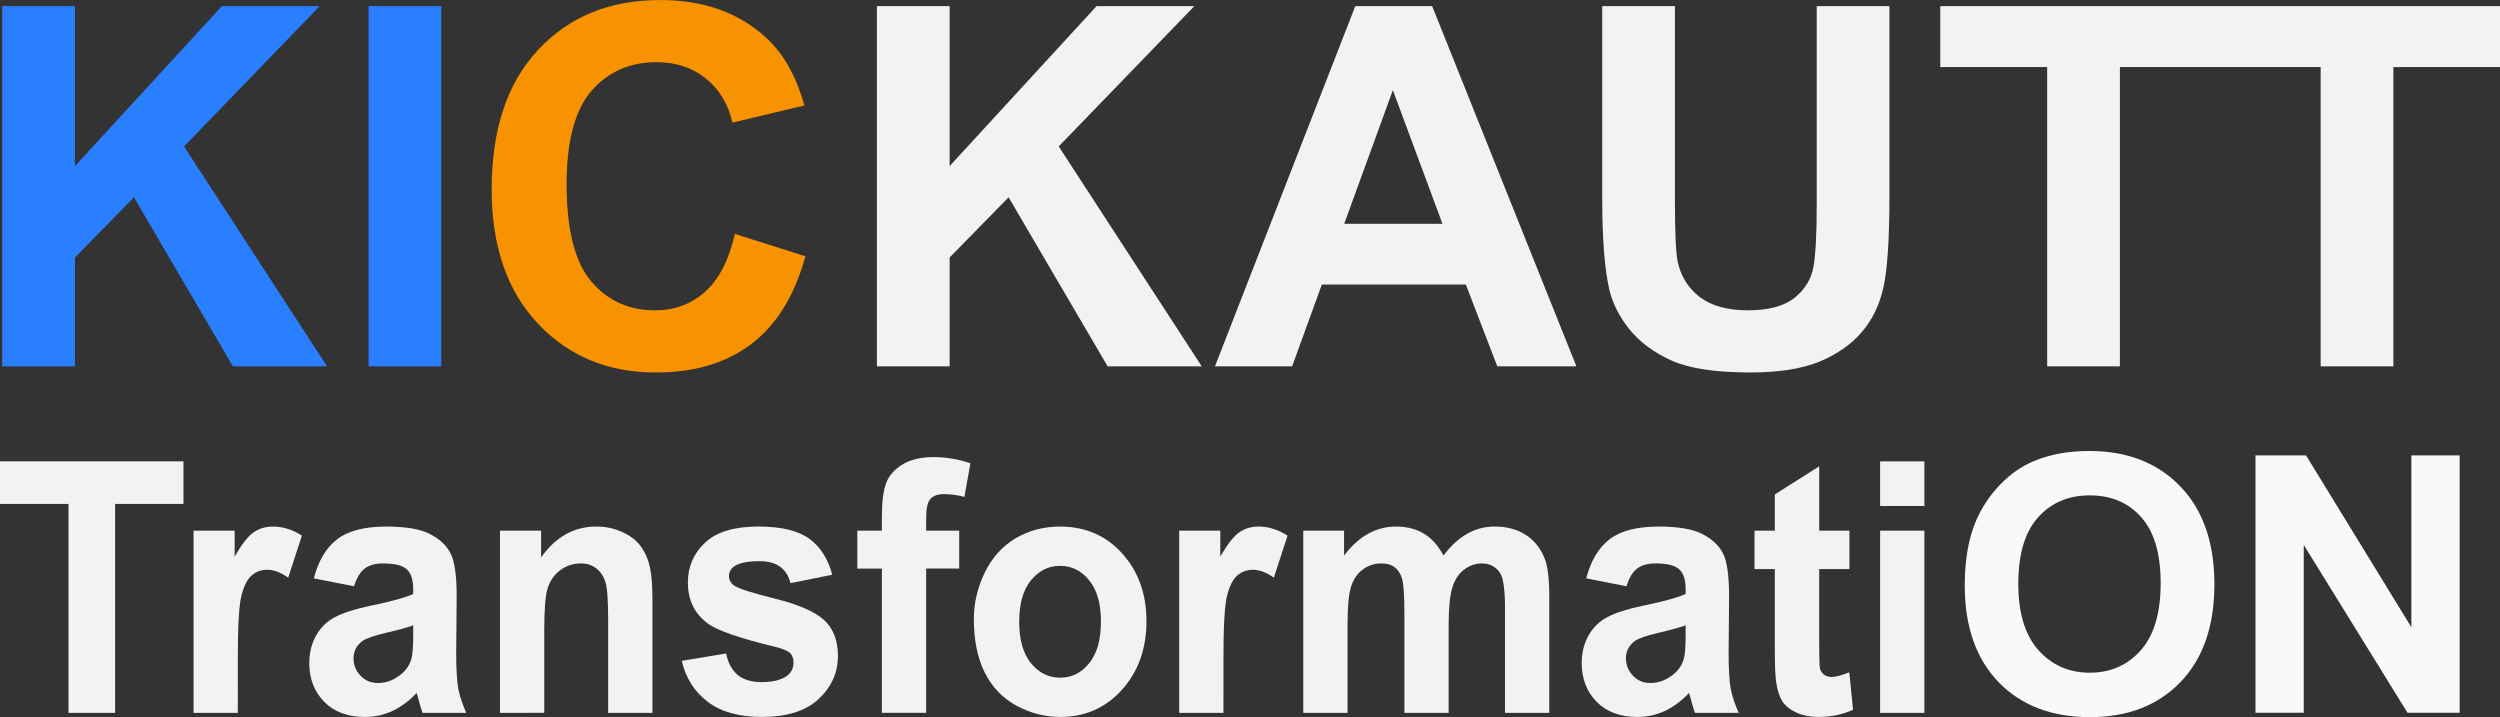
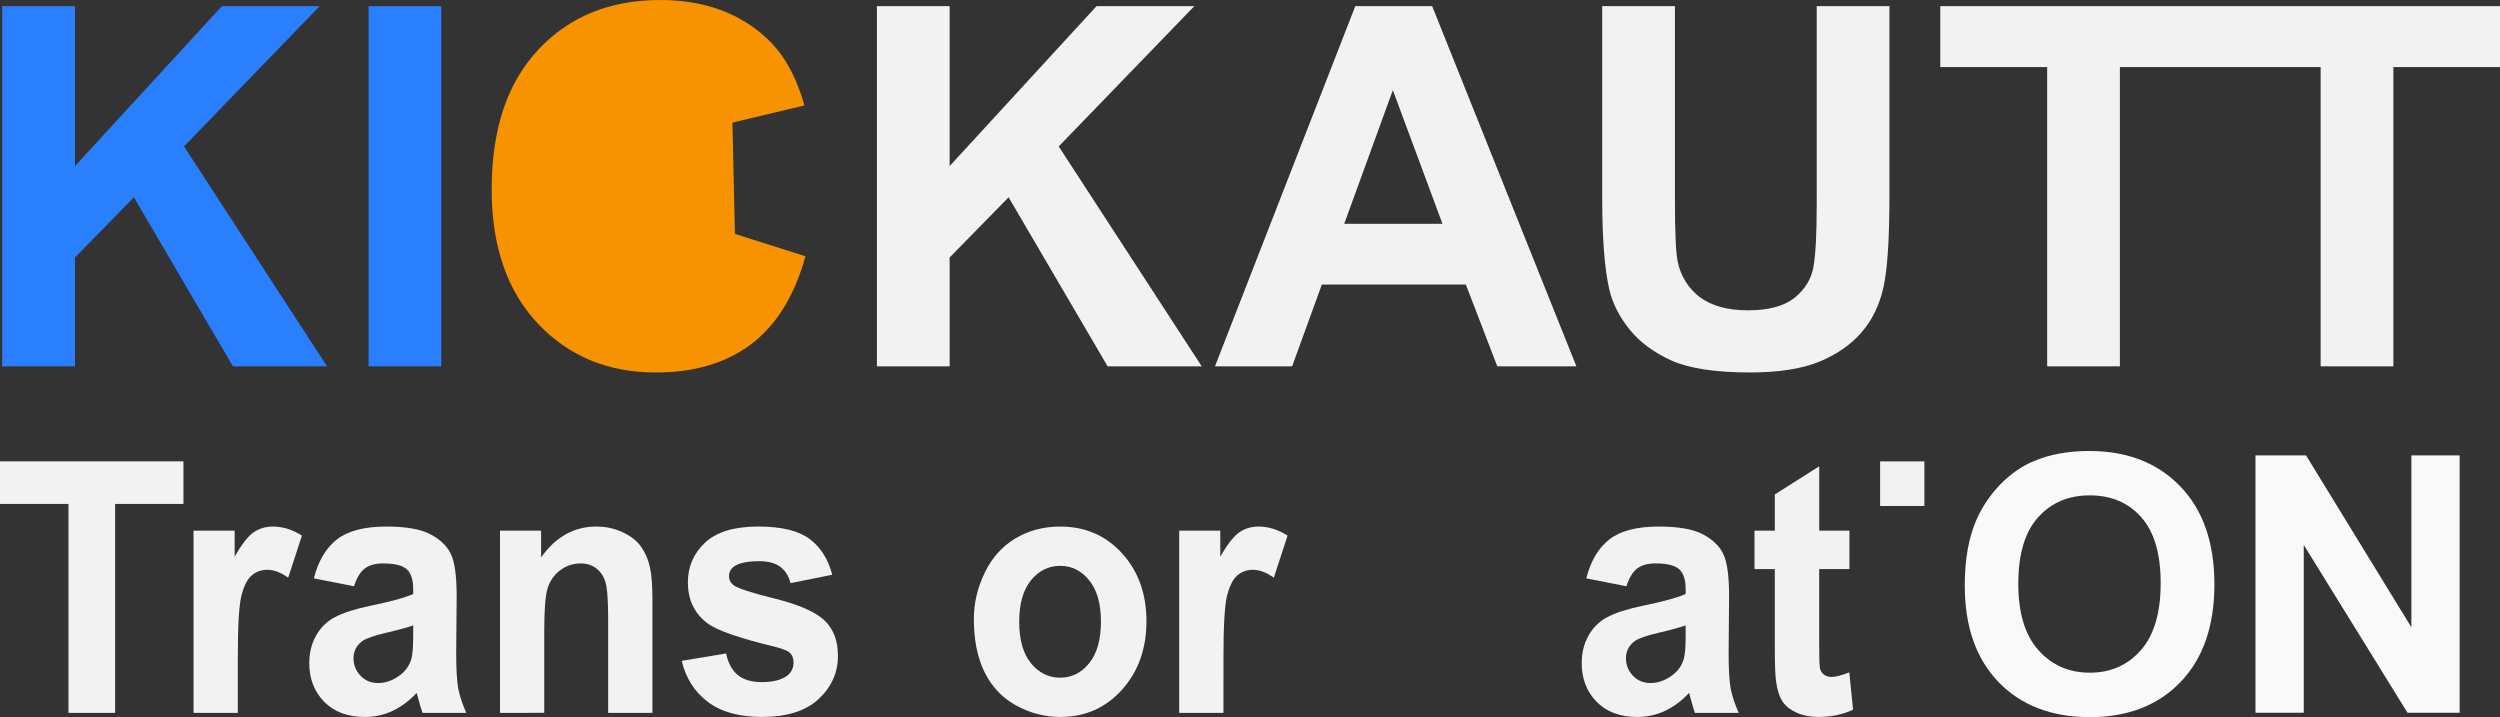
<svg xmlns="http://www.w3.org/2000/svg" xmlns:ns1="http://www.inkscape.org/namespaces/inkscape" xmlns:ns2="http://sodipodi.sourceforge.net/DTD/sodipodi-0.dtd" width="148.337" height="42.551" viewBox="0 0 148.337 42.551" id="svg1" ns1:version="1.4-beta3 (01c8a1ca, 2024-08-28)" ns2:docname="KIC.svg" ns1:export-filename="KIC.png" ns1:export-xdpi="300" ns1:export-ydpi="300">
  <rect x="0" y="0" width="148.337" height="42.551" fill="#333333" stroke="none" />
  <defs id="defs1" />
  <g ns1:label="Ebene 1" ns1:groupmode="layer" id="layer1" transform="translate(-22.729,-9.532)">
    <g id="text1" style="font-weight:bold;font-size:29.857px;font-family:Arial;-inkscape-font-specification:'Arial, Bold';text-align:center;letter-spacing:0px;word-spacing:0px;text-anchor:middle;fill:#f2f2f2;stroke-width:0;stroke-linecap:round;stroke-linejoin:round;stroke-miterlimit:24.4;paint-order:markers fill stroke" aria-label="KIC KAUTT">
      <path d="m 117.796,9.897 h 4.315 V 21.472 q 0,2.755 0.16,3.572 0.277,1.312 1.312,2.114 1.05,0.787 2.857,0.787 1.837,0 2.77,-0.744 0.933,-0.758 1.123,-1.851 0.19,-1.093 0.19,-3.63 V 9.897 h 4.315 V 21.122 q 0,3.849 -0.35,5.438 -0.35,1.589 -1.297,2.682 -0.933,1.093 -2.507,1.749 -1.574,0.641 -4.111,0.641 -3.061,0 -4.651,-0.7 -1.574,-0.714 -2.493,-1.837 -0.918,-1.137 -1.21,-2.376 -0.423,-1.837 -0.423,-5.423 z" id="path45" />
      <path d="m 116.264,31.269 h -4.694 l -1.866,-4.855 h -8.543 L 99.397,31.269 H 94.819 L 103.144,9.897 h 4.563 z m -7.945,-8.456 -2.945,-7.931 -2.887,7.931 z" id="path44" />
      <path d="M 74.76,31.269 V 9.897 h 4.315 V 19.387 l 8.718,-9.491 h 5.802 l -8.047,8.324 8.485,13.048 h -5.584 l -5.875,-10.03 -3.499,3.572 v 6.458 z" id="path43" />
-       <path d="m 66.335,23.411 4.184,1.327 q -0.962,3.499 -3.207,5.205 -2.231,1.691 -5.671,1.691 -4.257,0 -6.998,-2.901 -2.741,-2.916 -2.741,-7.96 0,-5.336 2.755,-8.281 2.755,-2.959 7.246,-2.959 3.922,0 6.371,2.318 1.458,1.37 2.187,3.936 l -4.272,1.02 q -0.379,-1.662 -1.589,-2.624 -1.195,-0.962 -2.916,-0.962 -2.376,0 -3.863,1.706 -1.472,1.706 -1.472,5.525 0,4.053 1.458,5.773 1.458,1.72 3.79,1.72 1.72,0 2.959,-1.093 1.239,-1.093 1.779,-3.441 z" id="path42" style="fill:#f79200;fill-opacity:1" />
+       <path d="m 66.335,23.411 4.184,1.327 q -0.962,3.499 -3.207,5.205 -2.231,1.691 -5.671,1.691 -4.257,0 -6.998,-2.901 -2.741,-2.916 -2.741,-7.96 0,-5.336 2.755,-8.281 2.755,-2.959 7.246,-2.959 3.922,0 6.371,2.318 1.458,1.37 2.187,3.936 l -4.272,1.02 z" id="path42" style="fill:#f79200;fill-opacity:1" />
      <path d="M 44.598,31.269 V 9.897 h 4.315 V 31.269 Z" id="path41" style="fill:#2a7fff;fill-opacity:1" />
      <path d="M 22.861,31.269 V 9.897 h 4.315 V 19.387 l 8.718,-9.491 h 5.802 L 33.65,18.221 42.134,31.269 h -5.584 l -5.875,-10.03 -3.499,3.572 v 6.458 z" id="path4" style="fill:#2a7fff;fill-opacity:1" />
      <path style="letter-spacing:-2.011px" d="M 144.197,31.269 V 13.512 h -6.342 V 9.897 h 16.984 v 3.615 h -6.327 V 31.269 Z m 16.227,0 V 13.512 h -6.342 V 9.897 h 16.984 v 3.615 h -6.327 V 31.269 Z" id="path5" />
    </g>
    <path style="font-weight:bold;font-size:21.333px;font-family:Arial;-inkscape-font-specification:'Arial, Bold';text-align:center;letter-spacing:0px;word-spacing:0px;text-anchor:middle;fill:#f9f9f9;stroke-width:0;stroke-linecap:round;stroke-linejoin:round;stroke-miterlimit:24.4;paint-order:markers fill stroke" d="M 156.557,51.823 V 36.552 h 3 l 6.25,10.198 V 36.552 h 2.865 v 15.271 h -3.094 l -6.156,-9.958 v 9.958 z" id="path59" />
    <path style="font-weight:bold;font-size:21.333px;font-family:Arial;-inkscape-font-specification:'Arial, Bold';text-align:center;letter-spacing:0px;word-spacing:0px;text-anchor:middle;fill:#f9f9f9;stroke-width:0;stroke-linecap:round;stroke-linejoin:round;stroke-miterlimit:24.4;paint-order:markers fill stroke" d="m 139.307,44.281 q 0,-2.333 0.698,-3.917 0.521,-1.167 1.417,-2.094 0.906,-0.927 1.979,-1.375 1.427,-0.604 3.292,-0.604 3.375,0 5.396,2.094 2.031,2.094 2.031,5.823 0,3.698 -2.01,5.792 -2.01,2.083 -5.375,2.083 -3.406,0 -5.417,-2.073 -2.01,-2.083 -2.01,-5.729 z m 3.177,-0.104 q 0,2.594 1.198,3.937 1.198,1.333 3.042,1.333 1.844,0 3.021,-1.323 1.187,-1.333 1.187,-3.99 0,-2.625 -1.156,-3.917 -1.146,-1.292 -3.052,-1.292 -1.906,0 -3.073,1.312 -1.167,1.302 -1.167,3.937 z" id="path58" />
-     <path style="font-weight:bold;font-size:21.333px;font-family:Arial;-inkscape-font-specification:'Arial, Bold';text-align:center;letter-spacing:0px;word-spacing:0px;text-anchor:middle;fill:#f2f2f2;stroke-width:0;stroke-linecap:round;stroke-linejoin:round;stroke-miterlimit:24.4;paint-order:markers fill stroke" d="M 134.286,51.829 V 41.019 h 2.626 v 10.809 z" id="path57" />
    <path style="font-weight:bold;font-size:21.333px;font-family:Arial;-inkscape-font-specification:'Arial, Bold';text-align:center;letter-spacing:0px;word-spacing:0px;text-anchor:middle;fill:#f2f2f2;stroke-width:0;stroke-linecap:round;stroke-linejoin:round;stroke-miterlimit:24.4;paint-order:markers fill stroke" d="m 134.286,39.554 v -2.646 h 2.626 v 2.646 z" id="path56" />
    <path style="font-weight:bold;font-size:21.333px;font-family:Arial;-inkscape-font-specification:'Arial, Bold';text-align:center;letter-spacing:0px;word-spacing:0px;text-anchor:middle;fill:#f2f2f2;stroke-width:0;stroke-linecap:round;stroke-linejoin:round;stroke-miterlimit:24.4;paint-order:markers fill stroke" d="m 132.464,41.019 v 2.28 h -1.794 v 4.356 q 0,1.323 0.047,1.547 0.056,0.214 0.234,0.356 0.187,0.142 0.449,0.142 0.364,0 1.056,-0.275 l 0.224,2.219 q -0.916,0.427 -2.074,0.427 -0.71,0 -1.28,-0.254 -0.57,-0.265 -0.841,-0.672 -0.262,-0.417 -0.364,-1.12 -0.084,-0.499 -0.084,-2.015 v -4.713 h -1.205 v -2.28 h 1.205 v -2.148 l 2.635,-1.669 v 3.817 z" id="path55" />
    <path style="font-weight:bold;font-size:21.333px;font-family:Arial;-inkscape-font-specification:'Arial, Bold';text-align:center;letter-spacing:0px;word-spacing:0px;text-anchor:middle;fill:#f2f2f2;stroke-width:0;stroke-linecap:round;stroke-linejoin:round;stroke-miterlimit:24.4;paint-order:markers fill stroke" d="m 119.233,44.317 -2.383,-0.468 q 0.402,-1.567 1.383,-2.321 0.981,-0.753 2.915,-0.753 1.757,0 2.616,0.458 0.86,0.448 1.205,1.15 0.355,0.692 0.355,2.555 l -0.028,3.338 q 0,1.425 0.121,2.107 0.131,0.672 0.477,1.445 h -2.598 q -0.103,-0.285 -0.252,-0.845 -0.065,-0.254 -0.093,-0.336 -0.673,0.712 -1.439,1.069 -0.766,0.356 -1.635,0.356 -1.532,0 -2.42,-0.906 -0.878,-0.906 -0.878,-2.29 0,-0.916 0.402,-1.629 0.402,-0.723 1.121,-1.099 0.729,-0.387 2.093,-0.672 1.841,-0.377 2.551,-0.702 v -0.285 q 0,-0.824 -0.374,-1.171 -0.374,-0.356 -1.411,-0.356 -0.701,0 -1.093,0.305 -0.392,0.295 -0.635,1.048 z m 3.513,2.321 q -0.505,0.183 -1.598,0.438 -1.093,0.254 -1.43,0.499 -0.514,0.397 -0.514,1.008 0,0.601 0.411,1.038 0.411,0.438 1.047,0.438 0.71,0 1.355,-0.509 0.477,-0.387 0.626,-0.947 0.103,-0.366 0.103,-1.394 z" id="path54" />
-     <path style="font-weight:bold;font-size:21.333px;font-family:Arial;-inkscape-font-specification:'Arial, Bold';text-align:center;letter-spacing:0px;word-spacing:0px;text-anchor:middle;fill:#f2f2f2;stroke-width:0;stroke-linecap:round;stroke-linejoin:round;stroke-miterlimit:24.4;paint-order:markers fill stroke" d="m 100.059,41.019 h 2.42 v 1.476 q 1.299,-1.72 3.093,-1.72 0.953,0 1.654,0.427 0.701,0.427 1.149,1.293 0.654,-0.865 1.411,-1.293 0.757,-0.427 1.617,-0.427 1.093,0 1.85,0.489 0.757,0.478 1.131,1.415 0.271,0.692 0.271,2.239 v 6.911 h -2.626 v -6.178 q 0,-1.608 -0.271,-2.076 -0.364,-0.611 -1.121,-0.611 -0.551,0 -1.037,0.366 -0.486,0.366 -0.701,1.079 -0.215,0.702 -0.215,2.229 v 5.191 h -2.626 v -5.924 q 0,-1.578 -0.14,-2.036 -0.14,-0.458 -0.439,-0.682 -0.29,-0.224 -0.794,-0.224 -0.607,0 -1.093,0.356 -0.486,0.356 -0.701,1.028 -0.206,0.672 -0.206,2.229 v 5.252 h -2.626 z" id="path53" />
    <path style="font-weight:bold;font-size:21.333px;font-family:Arial;-inkscape-font-specification:'Arial, Bold';text-align:center;letter-spacing:0px;word-spacing:0px;text-anchor:middle;fill:#f2f2f2;stroke-width:0;stroke-linecap:round;stroke-linejoin:round;stroke-miterlimit:24.4;paint-order:markers fill stroke" d="M 95.322,51.829 H 92.696 V 41.019 h 2.439 v 1.537 q 0.626,-1.089 1.121,-1.435 0.505,-0.346 1.14,-0.346 0.897,0 1.729,0.539 l -0.813,2.494 q -0.663,-0.468 -1.233,-0.468 -0.551,0 -0.934,0.336 -0.383,0.326 -0.607,1.191 -0.215,0.865 -0.215,3.623 z" id="path52" />
    <path style="font-weight:bold;font-size:21.333px;font-family:Arial;-inkscape-font-specification:'Arial, Bold';text-align:center;letter-spacing:0px;word-spacing:0px;text-anchor:middle;fill:#f2f2f2;stroke-width:0;stroke-linecap:round;stroke-linejoin:round;stroke-miterlimit:24.4;paint-order:markers fill stroke" d="m 80.512,46.271 q 0,-1.425 0.645,-2.758 0.645,-1.333 1.822,-2.036 1.187,-0.702 2.644,-0.702 2.252,0 3.691,1.598 1.439,1.588 1.439,4.02 0,2.453 -1.458,4.071 -1.448,1.608 -3.653,1.608 -1.364,0 -2.607,-0.672 -1.233,-0.672 -1.878,-1.964 -0.645,-1.303 -0.645,-3.165 z m 2.691,0.153 q 0,1.608 0.701,2.463 0.701,0.855 1.729,0.855 1.028,0 1.719,-0.855 0.701,-0.855 0.701,-2.483 0,-1.588 -0.701,-2.443 -0.691,-0.855 -1.719,-0.855 -1.028,0 -1.729,0.855 -0.701,0.855 -0.701,2.463 z" id="path51" />
-     <path style="font-weight:bold;font-size:21.333px;font-family:Arial;-inkscape-font-specification:'Arial, Bold';text-align:center;letter-spacing:0px;word-spacing:0px;text-anchor:middle;fill:#f2f2f2;stroke-width:0;stroke-linecap:round;stroke-linejoin:round;stroke-miterlimit:24.4;paint-order:markers fill stroke" d="m 73.597,41.019 h 1.458 V 40.205 q 0,-1.364 0.262,-2.036 0.271,-0.672 0.981,-1.089 0.719,-0.427 1.813,-0.427 1.121,0 2.196,0.366 l -0.355,1.995 q -0.626,-0.163 -1.205,-0.163 -0.57,0 -0.822,0.295 -0.243,0.285 -0.243,1.109 v 0.763 h 1.962 v 2.249 h -1.962 v 8.56 H 75.055 V 43.269 H 73.597 Z" id="path50" />
    <path style="font-weight:bold;font-size:21.333px;font-family:Arial;-inkscape-font-specification:'Arial, Bold';text-align:center;letter-spacing:0px;word-spacing:0px;text-anchor:middle;fill:#f2f2f2;stroke-width:0;stroke-linecap:round;stroke-linejoin:round;stroke-miterlimit:24.4;paint-order:markers fill stroke" d="m 63.179,48.744 2.635,-0.438 q 0.168,0.835 0.682,1.272 0.514,0.427 1.439,0.427 1.018,0 1.532,-0.407 0.346,-0.285 0.346,-0.763 0,-0.326 -0.187,-0.539 -0.196,-0.204 -0.878,-0.377 -3.177,-0.763 -4.027,-1.394 -1.177,-0.875 -1.177,-2.433 0,-1.405 1.018,-2.361 1.018,-0.957 3.158,-0.957 2.037,0 3.027,0.723 0.99,0.723 1.364,2.137 l -2.476,0.499 q -0.159,-0.631 -0.607,-0.967 -0.439,-0.336 -1.261,-0.336 -1.037,0 -1.486,0.316 -0.299,0.224 -0.299,0.58 0,0.305 0.262,0.519 0.355,0.285 2.448,0.804 2.102,0.519 2.934,1.272 0.822,0.763 0.822,2.127 0,1.486 -1.14,2.555 -1.14,1.069 -3.373,1.069 -2.028,0 -3.214,-0.896 -1.177,-0.896 -1.542,-2.433 z" id="path49" />
    <path style="font-weight:bold;font-size:21.333px;font-family:Arial;-inkscape-font-specification:'Arial, Bold';text-align:center;letter-spacing:0px;word-spacing:0px;text-anchor:middle;fill:#f2f2f2;stroke-width:0;stroke-linecap:round;stroke-linejoin:round;stroke-miterlimit:24.4;paint-order:markers fill stroke" d="m 61.441,51.829 h -2.626 v -5.517 q 0,-1.751 -0.168,-2.26 -0.168,-0.519 -0.551,-0.804 -0.374,-0.285 -0.906,-0.285 -0.682,0 -1.224,0.407 -0.542,0.407 -0.748,1.079 -0.196,0.672 -0.196,2.483 v 4.896 H 52.396 V 41.019 h 2.439 V 42.607 q 1.299,-1.832 3.27,-1.832 0.869,0 1.588,0.346 0.719,0.336 1.084,0.865 0.374,0.529 0.514,1.201 0.15,0.672 0.15,1.924 z" id="path48" />
    <path style="font-weight:bold;font-size:21.333px;font-family:Arial;-inkscape-font-specification:'Arial, Bold';text-align:center;letter-spacing:0px;word-spacing:0px;text-anchor:middle;fill:#f2f2f2;stroke-width:0;stroke-linecap:round;stroke-linejoin:round;stroke-miterlimit:24.4;paint-order:markers fill stroke" d="m 43.734,44.317 -2.383,-0.468 q 0.402,-1.567 1.383,-2.321 0.981,-0.753 2.915,-0.753 1.757,0 2.616,0.458 0.86,0.448 1.205,1.15 0.355,0.692 0.355,2.555 l -0.028,3.338 q 0,1.425 0.121,2.107 0.131,0.672 0.477,1.445 h -2.598 q -0.103,-0.285 -0.252,-0.845 -0.065,-0.254 -0.093,-0.336 -0.673,0.712 -1.439,1.069 -0.766,0.356 -1.635,0.356 -1.532,0 -2.42,-0.906 Q 41.08,50.261 41.08,48.877 q 0,-0.916 0.402,-1.629 0.402,-0.723 1.121,-1.099 0.729,-0.387 2.093,-0.672 1.841,-0.377 2.551,-0.702 v -0.285 q 0,-0.824 -0.374,-1.171 -0.374,-0.356 -1.411,-0.356 -0.701,0 -1.093,0.305 -0.392,0.295 -0.635,1.048 z m 3.513,2.321 q -0.505,0.183 -1.598,0.438 -1.093,0.254 -1.43,0.499 -0.514,0.397 -0.514,1.008 0,0.601 0.411,1.038 0.411,0.438 1.047,0.438 0.71,0 1.355,-0.509 0.477,-0.387 0.626,-0.947 0.103,-0.366 0.103,-1.394 z" id="path47" />
    <path style="font-weight:bold;font-size:21.333px;font-family:Arial;-inkscape-font-specification:'Arial, Bold';text-align:center;letter-spacing:0px;word-spacing:0px;text-anchor:middle;fill:#f2f2f2;stroke-width:0;stroke-linecap:round;stroke-linejoin:round;stroke-miterlimit:24.4;paint-order:markers fill stroke" d="M 36.838,51.829 H 34.213 V 41.019 h 2.439 v 1.537 q 0.626,-1.089 1.121,-1.435 0.505,-0.346 1.14,-0.346 0.897,0 1.729,0.539 l -0.813,2.494 q -0.663,-0.468 -1.233,-0.468 -0.551,0 -0.934,0.336 -0.383,0.326 -0.607,1.191 -0.215,0.865 -0.215,3.623 z" id="path46" />
    <path style="font-weight:bold;font-size:21.333px;font-family:Arial;-inkscape-font-specification:'Arial, Bold';text-align:center;letter-spacing:0px;word-spacing:0px;text-anchor:middle;fill:#f2f2f2;stroke-width:0;stroke-linecap:round;stroke-linejoin:round;stroke-miterlimit:24.4;paint-order:markers fill stroke" d="M 26.793,51.829 V 39.431 h -4.065 v -2.524 h 10.886 v 2.524 h -4.055 v 12.397 z" id="text2" />
  </g>
</svg>